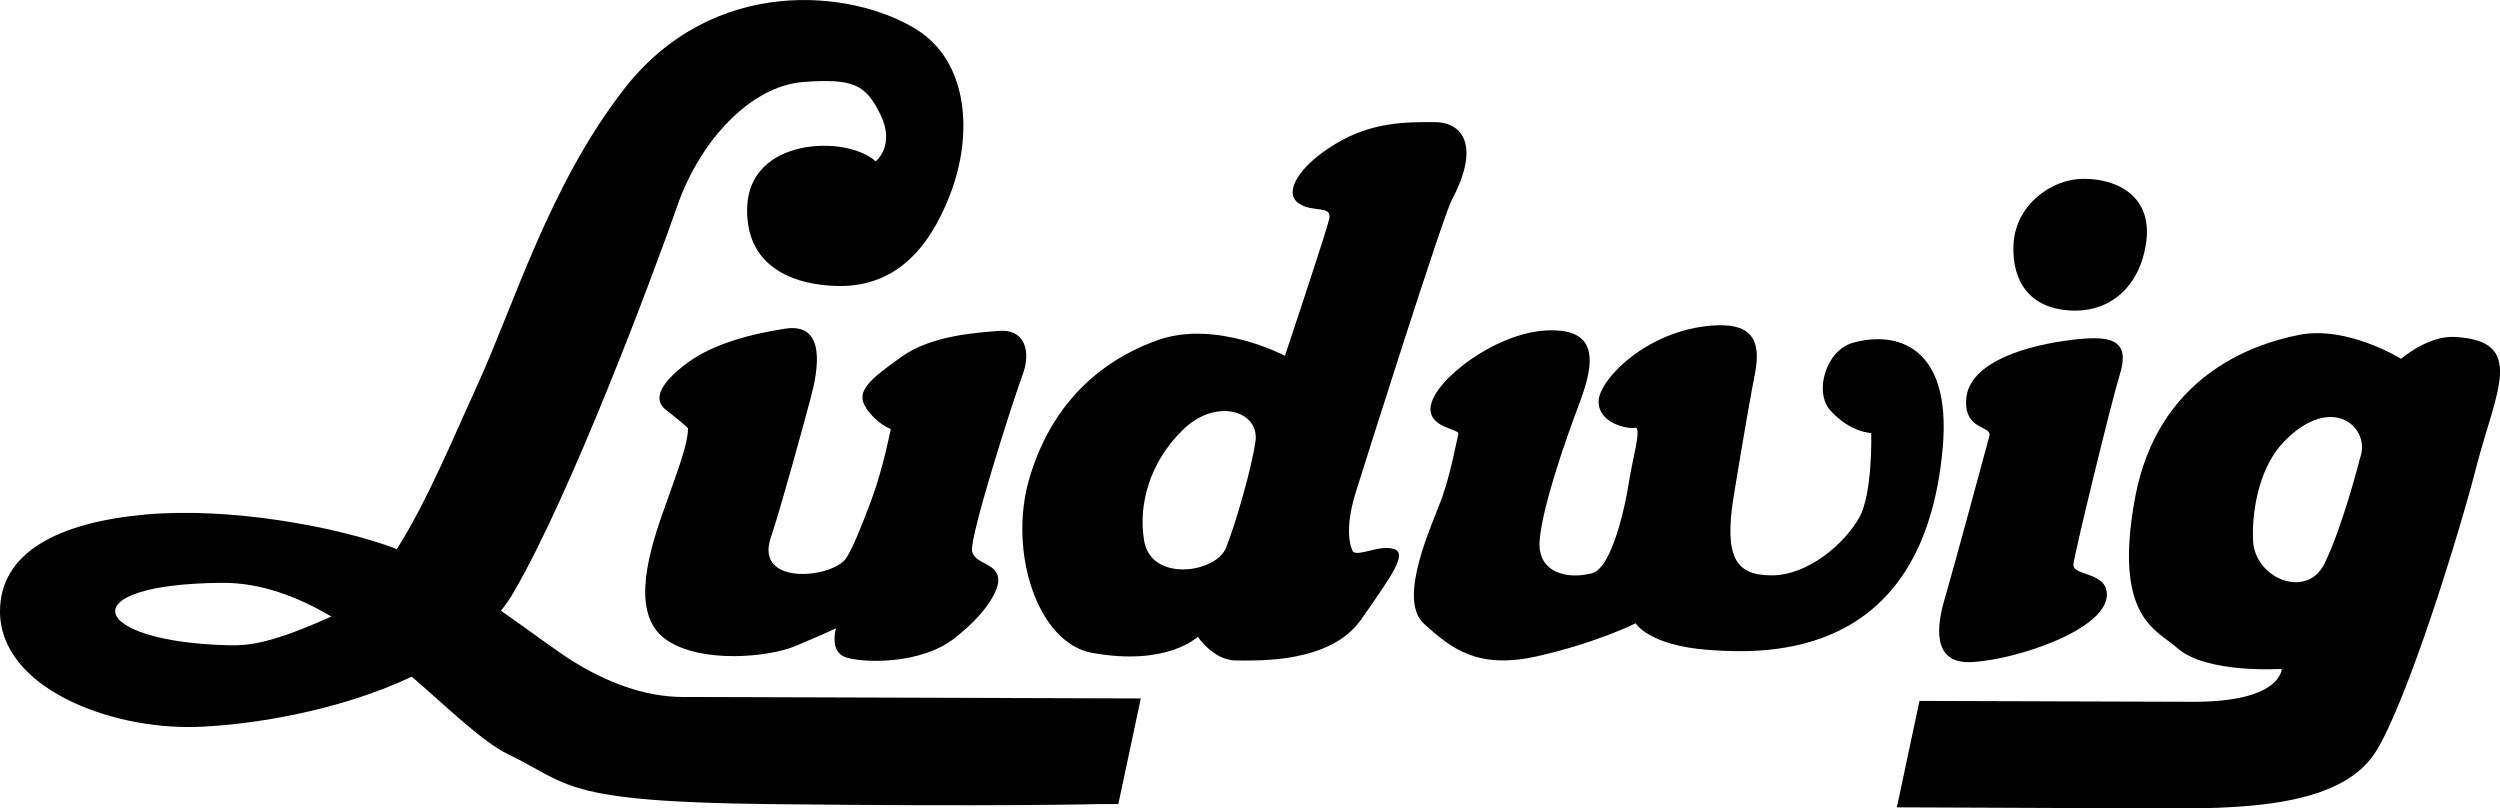
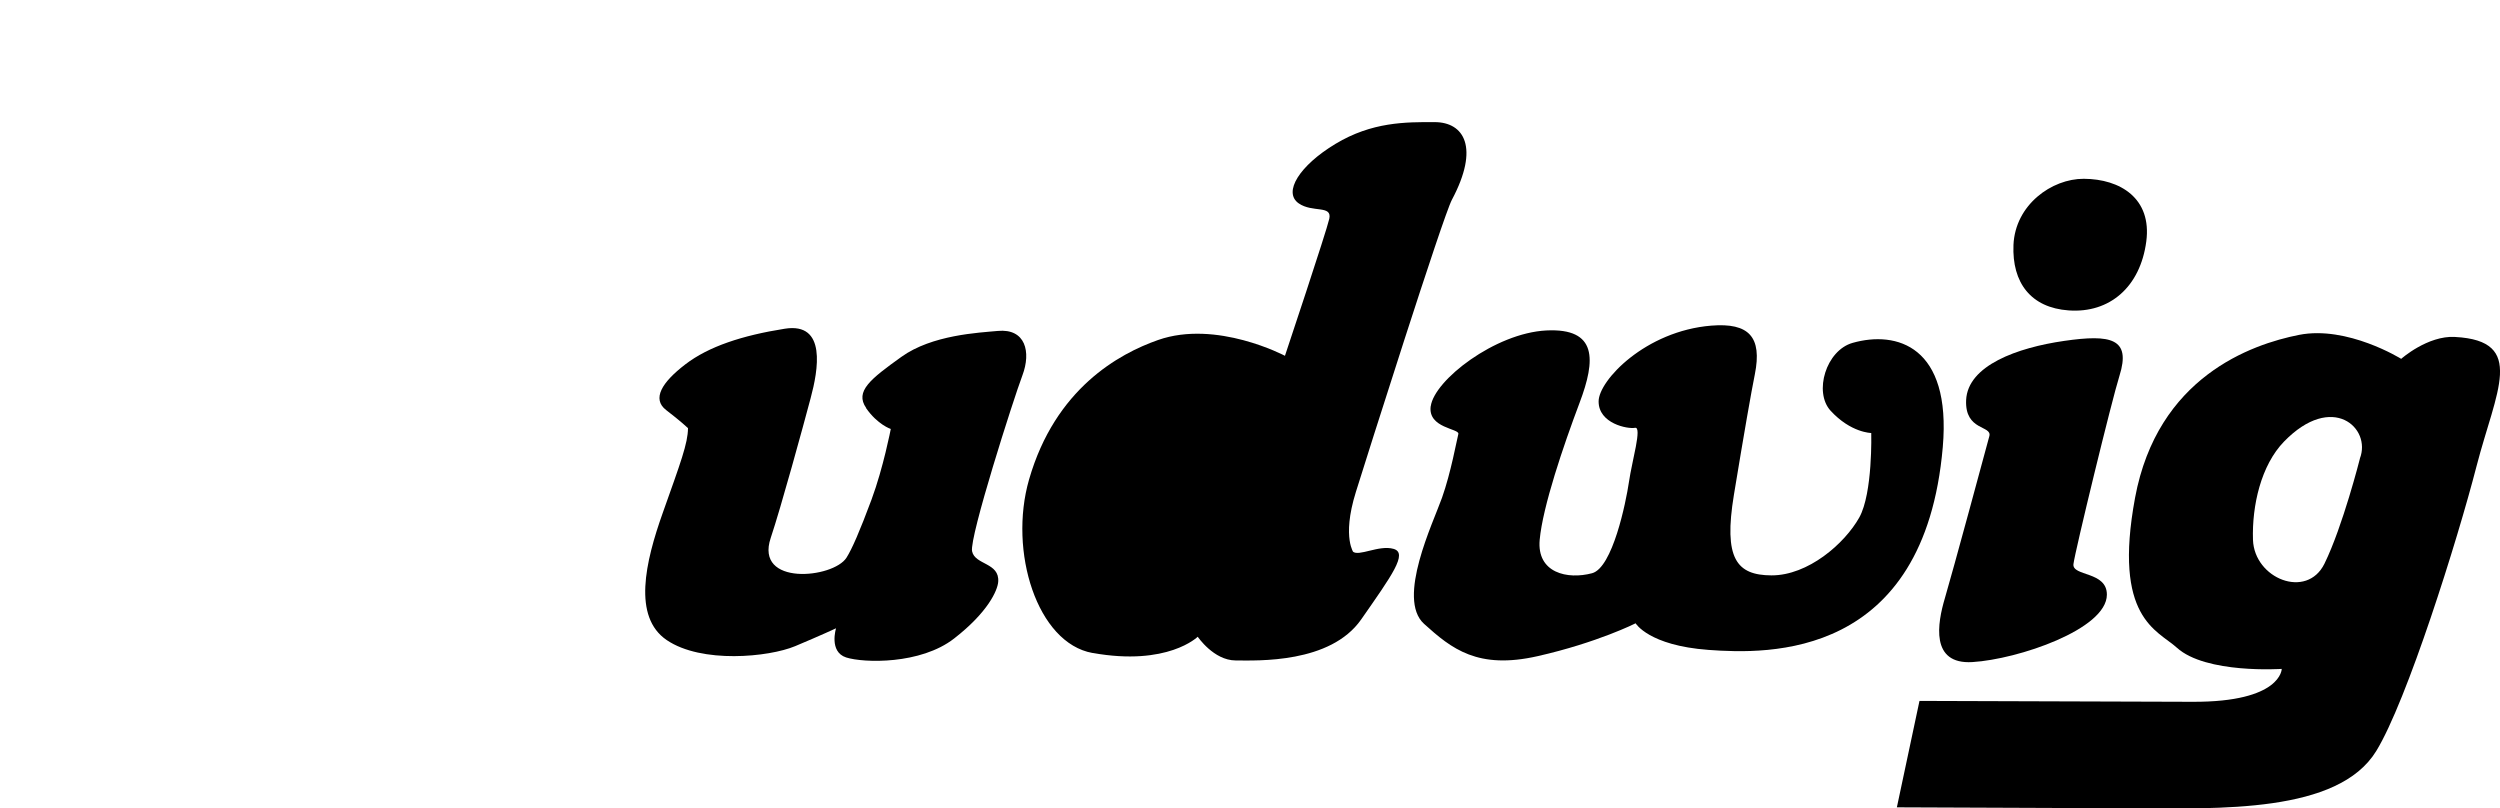
<svg xmlns="http://www.w3.org/2000/svg" id="b" width="476.38" height="154.06" viewBox="0 0 476.38 154.06">
  <defs>
    <style>.e{fill:#000;stroke-width:0px;}</style>
  </defs>
  <g id="c">
    <g id="d">
      <path class="e" d="M165.03,77.76c2.21,3.18,4.71,3.98,4.71,3.98,0,0-1.42,7.39-3.67,13.46-2.25,6.06-3.73,9.43-4.77,11.07-2.52,3.95-17.54,5.47-14.44-3.76,1.95-5.81,6.21-21.36,7.61-26.65,1.42-5.28,3.12-14.51-4.94-13.22-8.07,1.28-14.48,3.37-18.94,6.79-4.46,3.42-6.42,6.58-3.65,8.71,2.77,2.12,4.16,3.44,4.16,3.44-.02,2.91-1.42,6.6-4.79,16.09-3.38,9.49-5.77,19.88.74,24.3,6.66,4.52,19.45,3.25,24.46,1.16,5.01-2.1,7.8-3.41,7.8-3.41,0,0-1.4,4.48,1.93,5.56,3.33,1.06,14.17,1.38,20.58-3.62,6.42-4.99,8.26-9.13,8.39-10.79.29-3.7-4.44-3.19-4.98-5.83-.54-2.65,7.9-29.03,9.59-33.51,1.69-4.48.59-8.97-4.69-8.47-3.64.34-12.52.74-18.37,4.94-5.85,4.2-8.92,6.56-6.71,9.74l-.02.02Z" />
-       <path class="e" d="M208.2,124.42c14.32,2.57,20.03-3.09,20.03-3.09,0,0,3.04,4.5,7.21,4.52,4.17.02,18.07.61,23.94-7.82,5.87-8.42,8.95-12.64,6.17-13.44-2.78-.81-6.68,1.55-7.79.49.46.45-2.22-2.3.61-11.35,1.97-6.33,16.55-52.37,18.29-55.66,5.33-10.01,2.29-14.78-3.27-14.8s-11.95-.05-18.92,4.15c-6.81,4.1-10.05,9.2-7,11.33,2.63,1.83,6.39.28,5.83,2.93-.52,2.38-8.45,26.12-8.45,26.12,0,0-13.04-6.92-24.18-3.01-7.43,2.61-19.58,9.23-24.58,26.58-3.95,13.71,1.54,31.18,12.1,33.06h0ZM225.34,81.96c6.42-6.31,14.74-3.63,13.89,2.17-.86,5.8-4.06,16.47-5.64,20.32-1.97,4.74-14.2,6.53-15.57-1.39-1.14-6.65.89-14.79,7.32-21.1Z" />
+       <path class="e" d="M208.2,124.42c14.32,2.57,20.03-3.09,20.03-3.09,0,0,3.04,4.5,7.21,4.52,4.17.02,18.07.61,23.94-7.82,5.87-8.42,8.95-12.64,6.17-13.44-2.78-.81-6.68,1.55-7.79.49.46.45-2.22-2.3.61-11.35,1.97-6.33,16.55-52.37,18.29-55.66,5.33-10.01,2.29-14.78-3.27-14.8s-11.95-.05-18.92,4.15c-6.81,4.1-10.05,9.2-7,11.33,2.63,1.83,6.39.28,5.83,2.93-.52,2.38-8.45,26.12-8.45,26.12,0,0-13.04-6.92-24.18-3.01-7.43,2.61-19.58,9.23-24.58,26.58-3.95,13.71,1.54,31.18,12.1,33.06h0ZM225.34,81.96Z" />
      <path class="e" d="M272.62,77.4c-.57,4.22,5.54,4.25,5.27,5.3-.28,1.05-1.42,7.39-3.11,12.14-1.68,4.75-8.7,19.25-3.43,24.03,5.27,4.77,10.25,8.75,21.66,6.16s18.66-6.26,18.66-6.26c0,0,2.48,4.23,13.88,5.07s41.14,1.75,44.65-38.64c1.67-19.31-8.82-22.22-17.16-19.87-5.1,1.43-7.45,9.39-4.23,12.92,3.87,4.23,7.76,4.26,7.76,4.26,0,0,.31,11.45-2.28,16.1-2.81,5.01-9.78,11.05-16.73,11.03-6.67-.03-9.16-3.21-7.16-15.35s3.3-19.55,3.99-22.97c1.42-7.12-1.12-9.85-8.3-9.27-12.52,1.01-21.46,10.44-21.47,14.43-.02,4.23,5.53,5.31,6.94,5.04,1.39-.25-.59,6.34-1.16,10.31-.58,3.96-3.13,16.36-7.03,17.4-4.67,1.25-10.56-.04-9.98-6.37.58-6.34,4.52-17.93,7.61-26.13,3.09-8.17,3.39-14.24-6.34-13.76-9.74.49-21.35,9.45-22.03,14.45v-.02Z" />
      <path class="e" d="M375.85,126.16c8.67-.53,25.6-6.24,25.62-12.84.02-4.5-6.65-3.46-6.37-5.83.28-2.38,7.32-31.31,8.77-35.89,2.25-7.12-1.63-7.93-10.54-6.64-8.9,1.28-18.37,4.67-18.68,11.27-.27,5.94,5,4.79,4.42,6.89-.54,2.05-7.06,26.12-8.47,30.87-1.41,4.74-2.83,12.66,5.24,12.17h.01Z" />
      <path class="e" d="M394.19,59.15c7.78.56,13.64-4.43,14.79-13.15,1.08-8.2-4.96-11.9-11.91-11.93-6.12-.02-13.08,4.97-13.4,12.62-.29,7.18,3.31,11.95,10.52,12.46Z" />
      <path class="e" d="M467.84,64.2c-5.27-.29-10.29,4.18-10.29,4.18,0,0-10.26-6.38-19.45-4.57-9.18,1.81-26.99,8.08-31.26,31.04-4.26,22.96,4.26,25.21,7.95,28.56,5.54,5.04,20,4.05,20,4.05,0,0-.02,6.34-16.99,6.27-4.28-.02-24.35-.08-52.04-.17l-4.31,20.28c22.35.09,39.53.17,44.31.18,17.24.08,39.75.96,47.03-10.9,5.84-9.51,15.46-40.09,19.13-54.33,3.68-14.24,9.54-23.85-4.08-24.58h0ZM449.69,87.37s-3.27,12.93-6.76,20.04c-3.37,6.86-13.36,2.85-13.62-4.54-.21-6.54,1.53-14.21,5.92-18.73,9.21-9.47,16.7-2.57,14.45,3.23h0Z" />
-       <path class="e" d="M217.4,133.09c-47.09-.15-84.6-.26-87.36-.28-7.5-.03-14.72-2.96-21.1-6.95-2.87-1.81-7.88-5.56-13.48-9.49.89-1.12,1.71-2.27,2.41-3.5,10.92-18.7,26.66-60.63,31.16-73.56,4.5-12.92,14.27-22.93,24-23.68s11.95.58,14.71,6.14c2.96,5.97-.87,8.97-.87,8.97-5.54-5.04-24.17-4.62-24.5,8.88-.34,13.47,12.7,15,18.28,14.87,9.46-.23,16.06-6.22,20.37-17.35,4.5-11.6,3.44-25.34-6.27-31.46-12.29-7.73-38.93-10.57-55.92,11.4-14.26,18.43-20.88,41.08-28.03,56.67-4.28,9.32-9.29,21.57-15.2,30.91-.25-.1-.53-.24-.77-.34-11.11-4.02-31.03-7.74-47.23-6.27C10.91,99.59.05,105.35,0,116.44c-.06,14.52,20.76,22.53,37.16,22.08,10.32-.3,27.36-2.97,41.3-9.58,7.33,6.34,13.57,12.49,18.45,14.83,11.65,5.6,9.95,9,49.44,9.45,43.65.5,63.11,0,63.11,0,0,0,1.3,0,3.64,0l4.28-20.13h.02ZM63.11,117.49c-10.91,4.89-15.3,5.57-19.48,5.47-26.69-.63-30.54-11.68-1.34-11.9,7.4-.05,14.38,2.6,20.84,6.42h-.02Z" />
    </g>
  </g>
</svg>